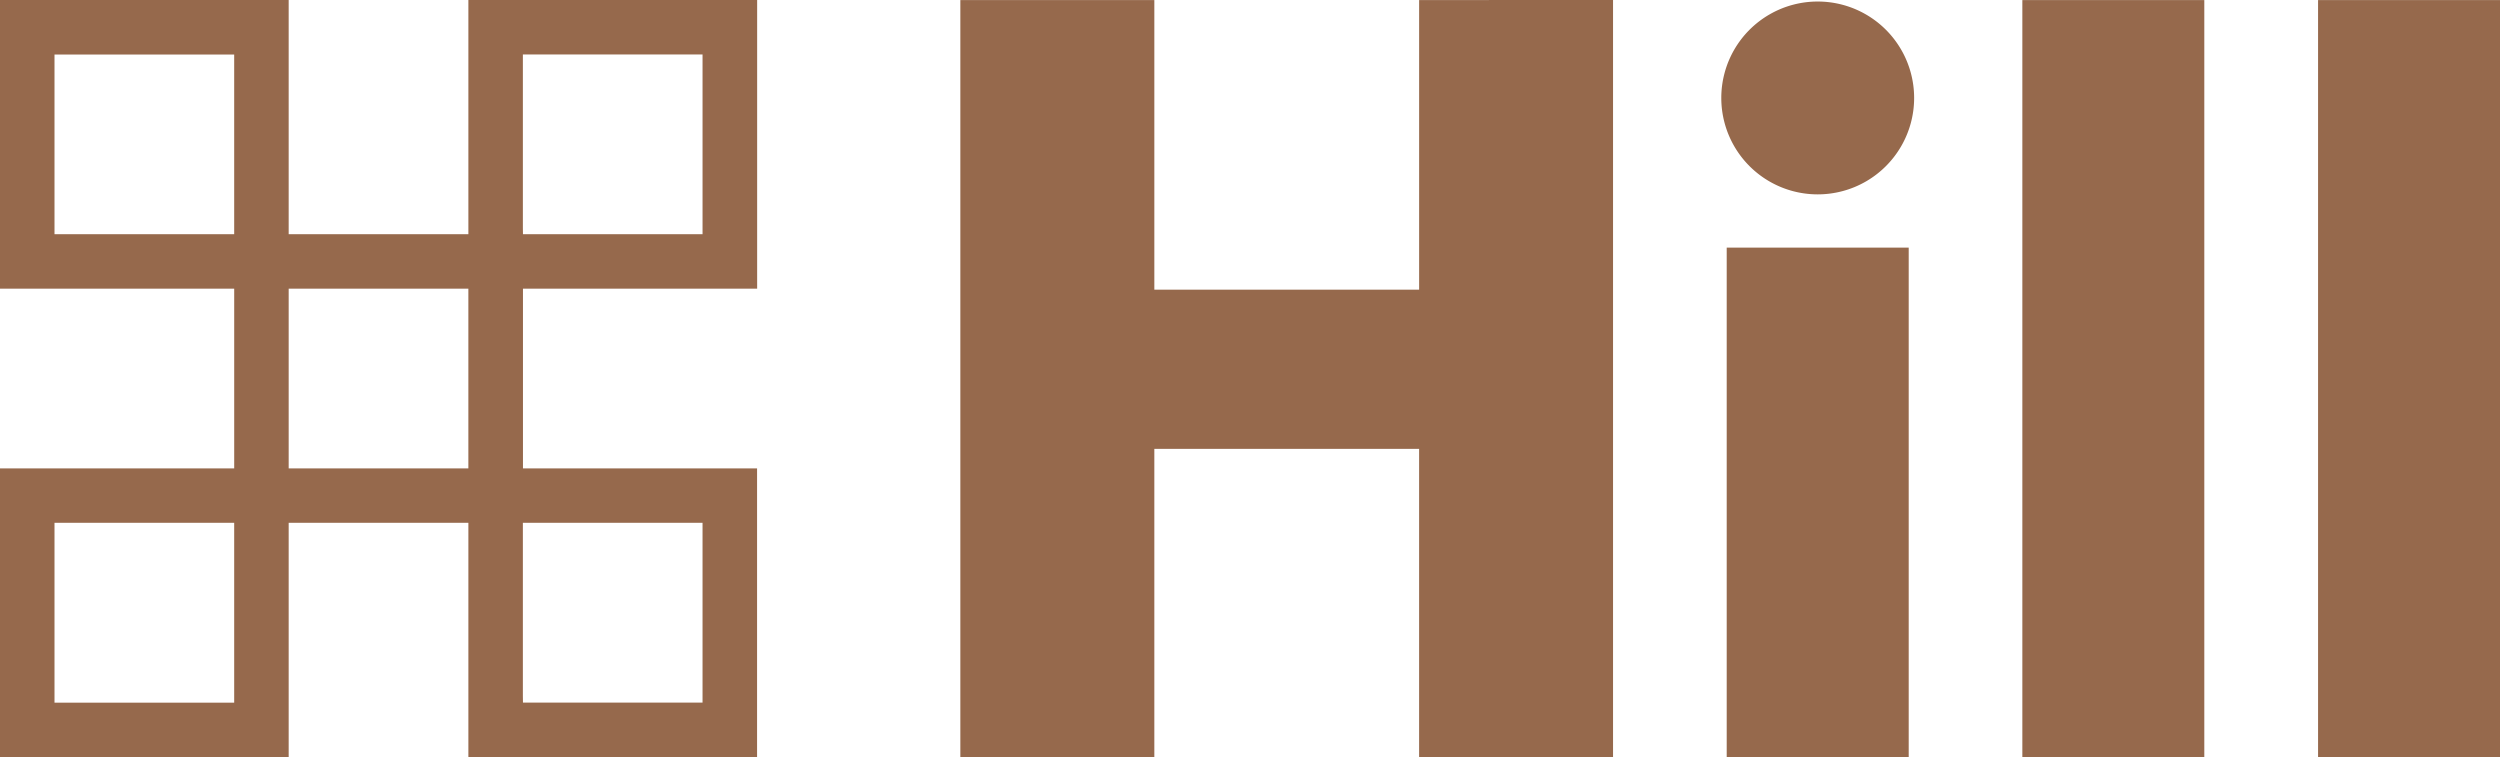
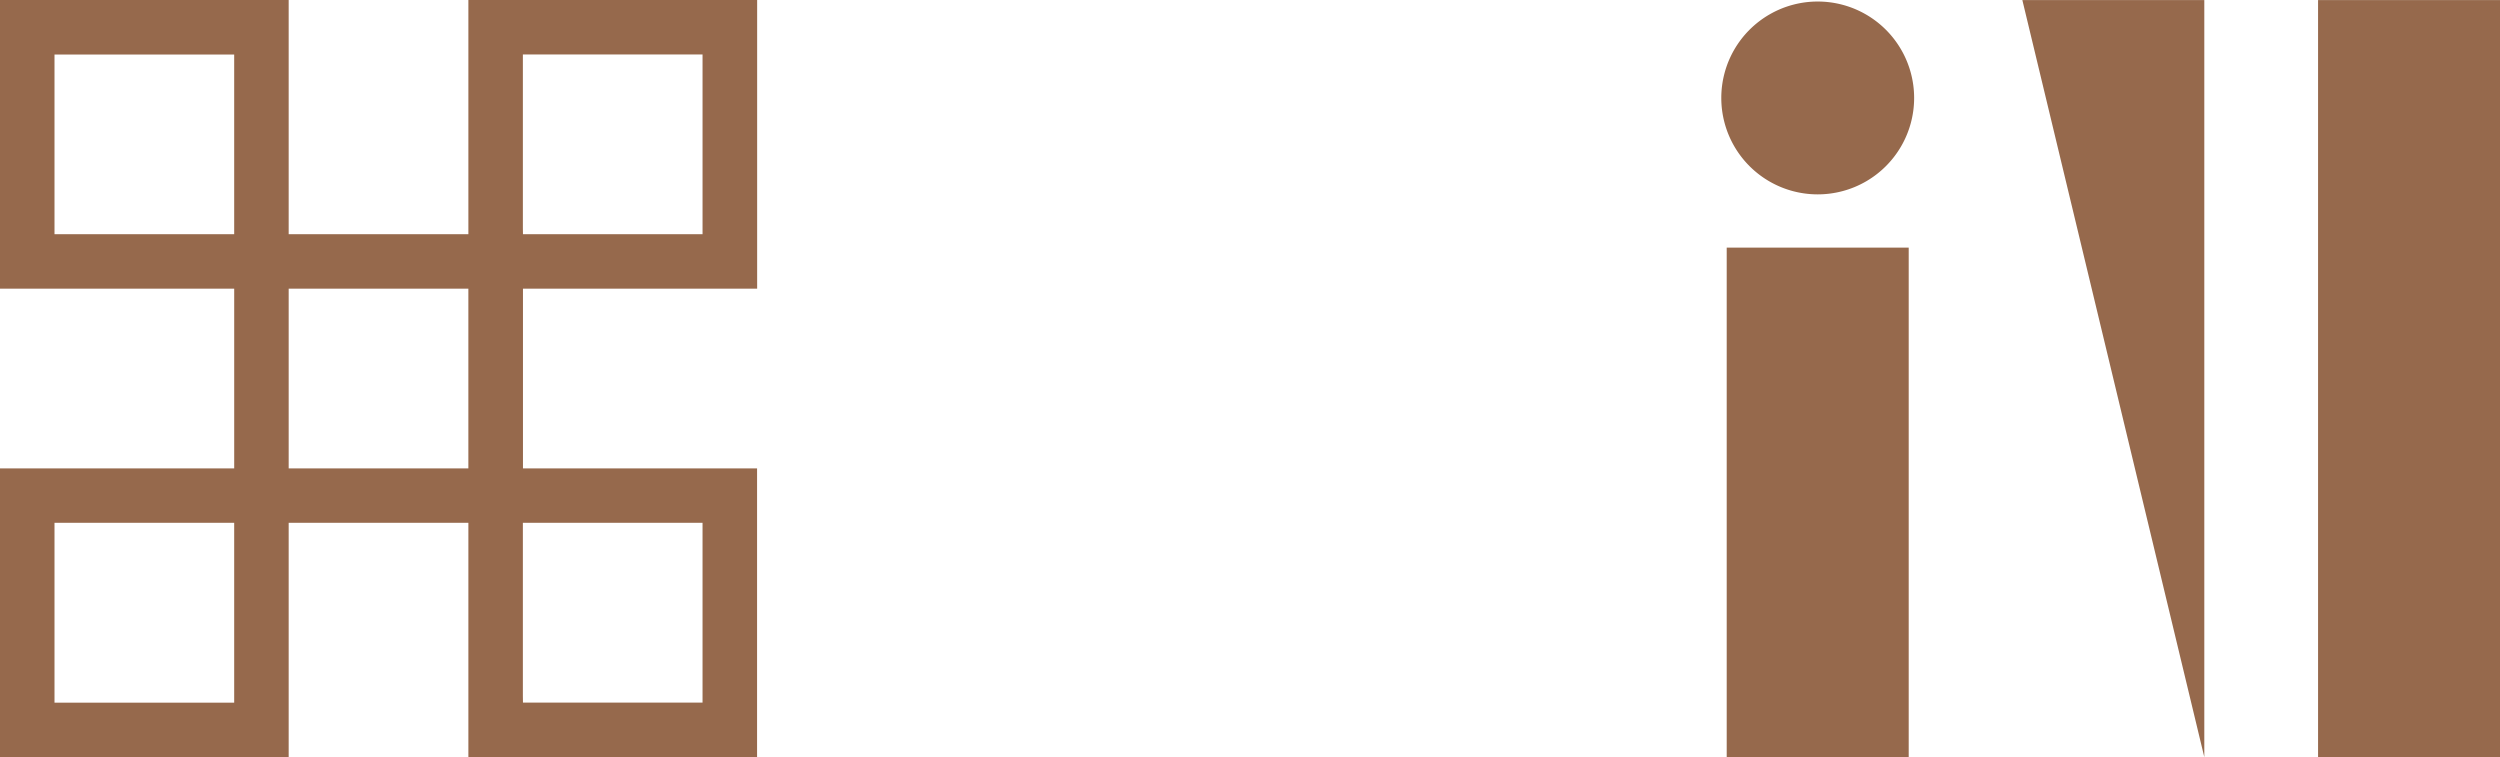
<svg xmlns="http://www.w3.org/2000/svg" fill="#96694c" width="132.078" height="40" viewBox="0 0 132.078 40">
-   <path d="M584.543 277.09v15.3h-13.989v-15.3h-10.249v40h10.249V300.8h13.988v16.281h10.246v-40z" transform="translate(-509.569 -277.085)" />
  <g>
    <g clip-path="url(#clip-path)">
      <path d="M664.336 282.26a5.094 5.094 0 11-10.188 0 5.094 5.094 0 1110.188 0" transform="translate(-563.21 -277.085)" />
      <path d="M0 0h9.615v26.917H0z" transform="translate(91.224 13.082)" />
-       <path d="M0 0h9.613v39.995H0z" transform="translate(106.843 .004)" />
+       <path d="M0 0h9.613v39.995z" transform="translate(106.843 .004)" />
      <path d="M0 0h9.612v39.995H0z" transform="translate(122.466 .004)" />
      <path d="M466.616 317.076h15.252v-15.252H469.5v-9.494h12.372v-15.251h-15.256v12.373h-9.494v-12.373h-15.251v15.251h12.373v9.494h-12.373v15.252h15.251V304.7h9.494v12.372zm2.879-27.949v-9.169h9.492v9.494H469.5zm0 24.746V304.7h9.492v9.5H469.5zm-15.252-33.59v9.169h-9.493v-9.494h9.493zm0 24.745v9.172h-9.493v-9.5h9.493zm12.372-12.372v9.168h-9.493v-9.494h9.493z" transform="translate(-441.871 -277.079)" />
    </g>
  </g>
</svg>